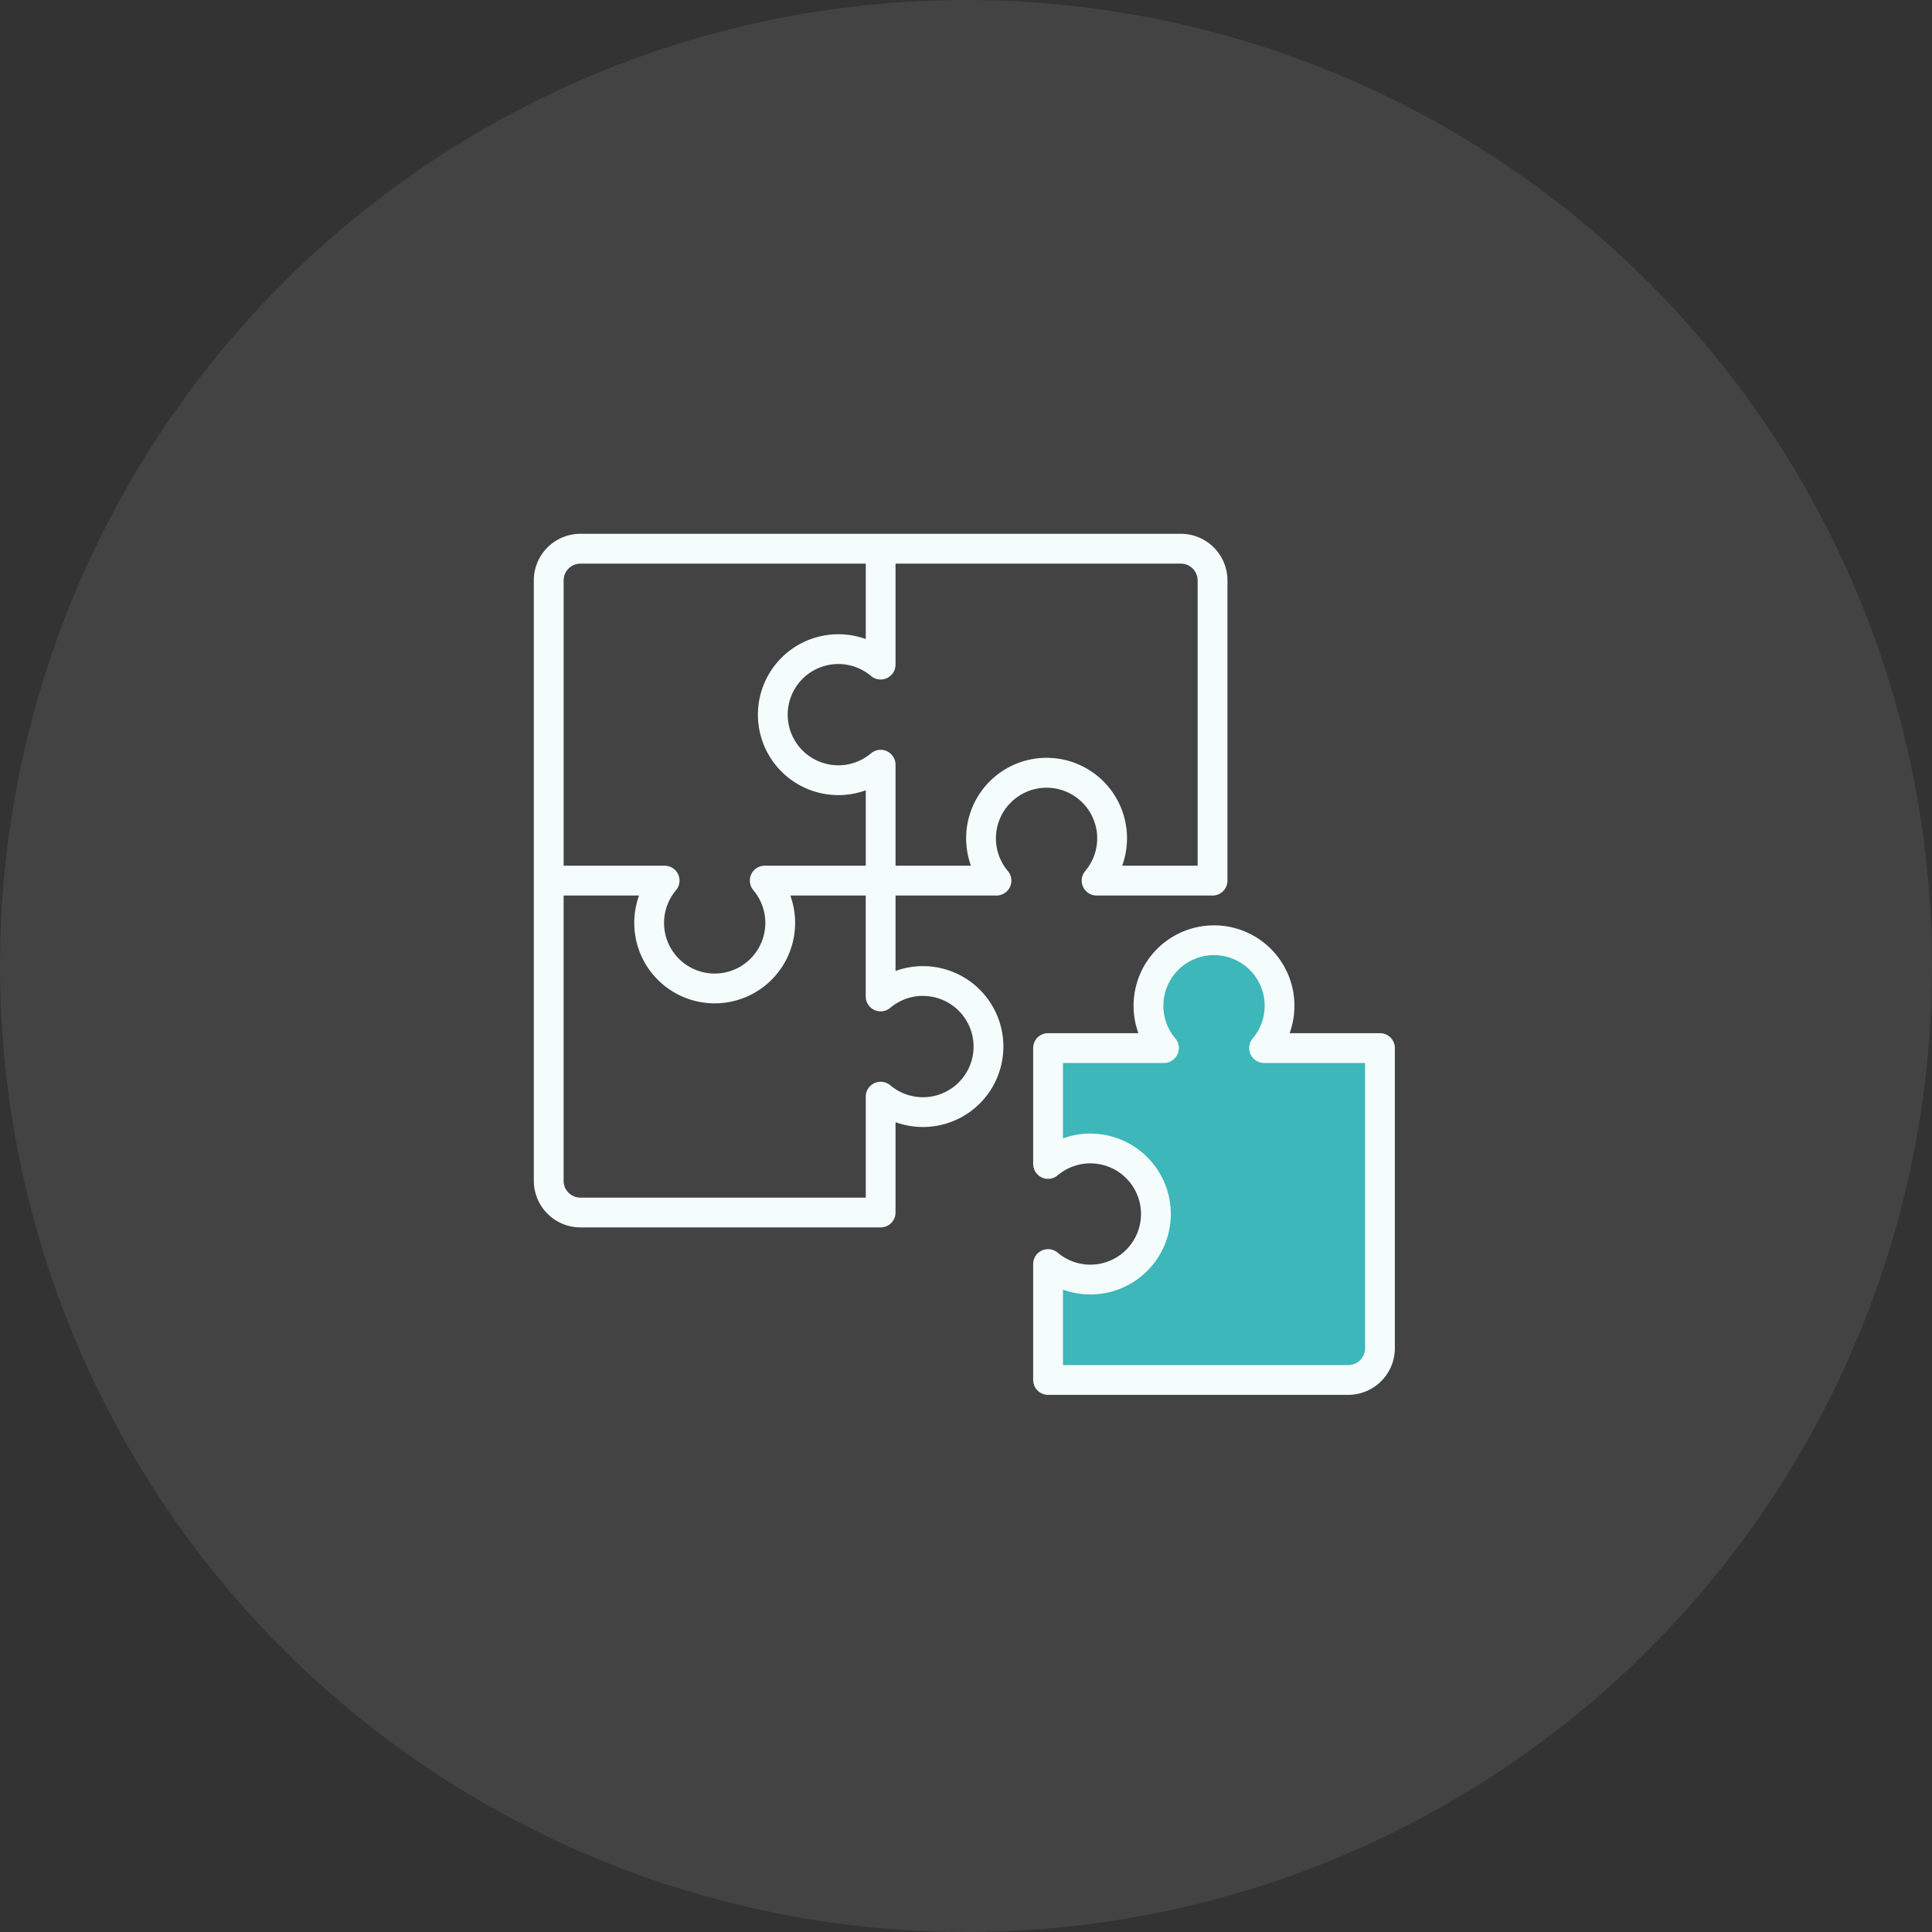
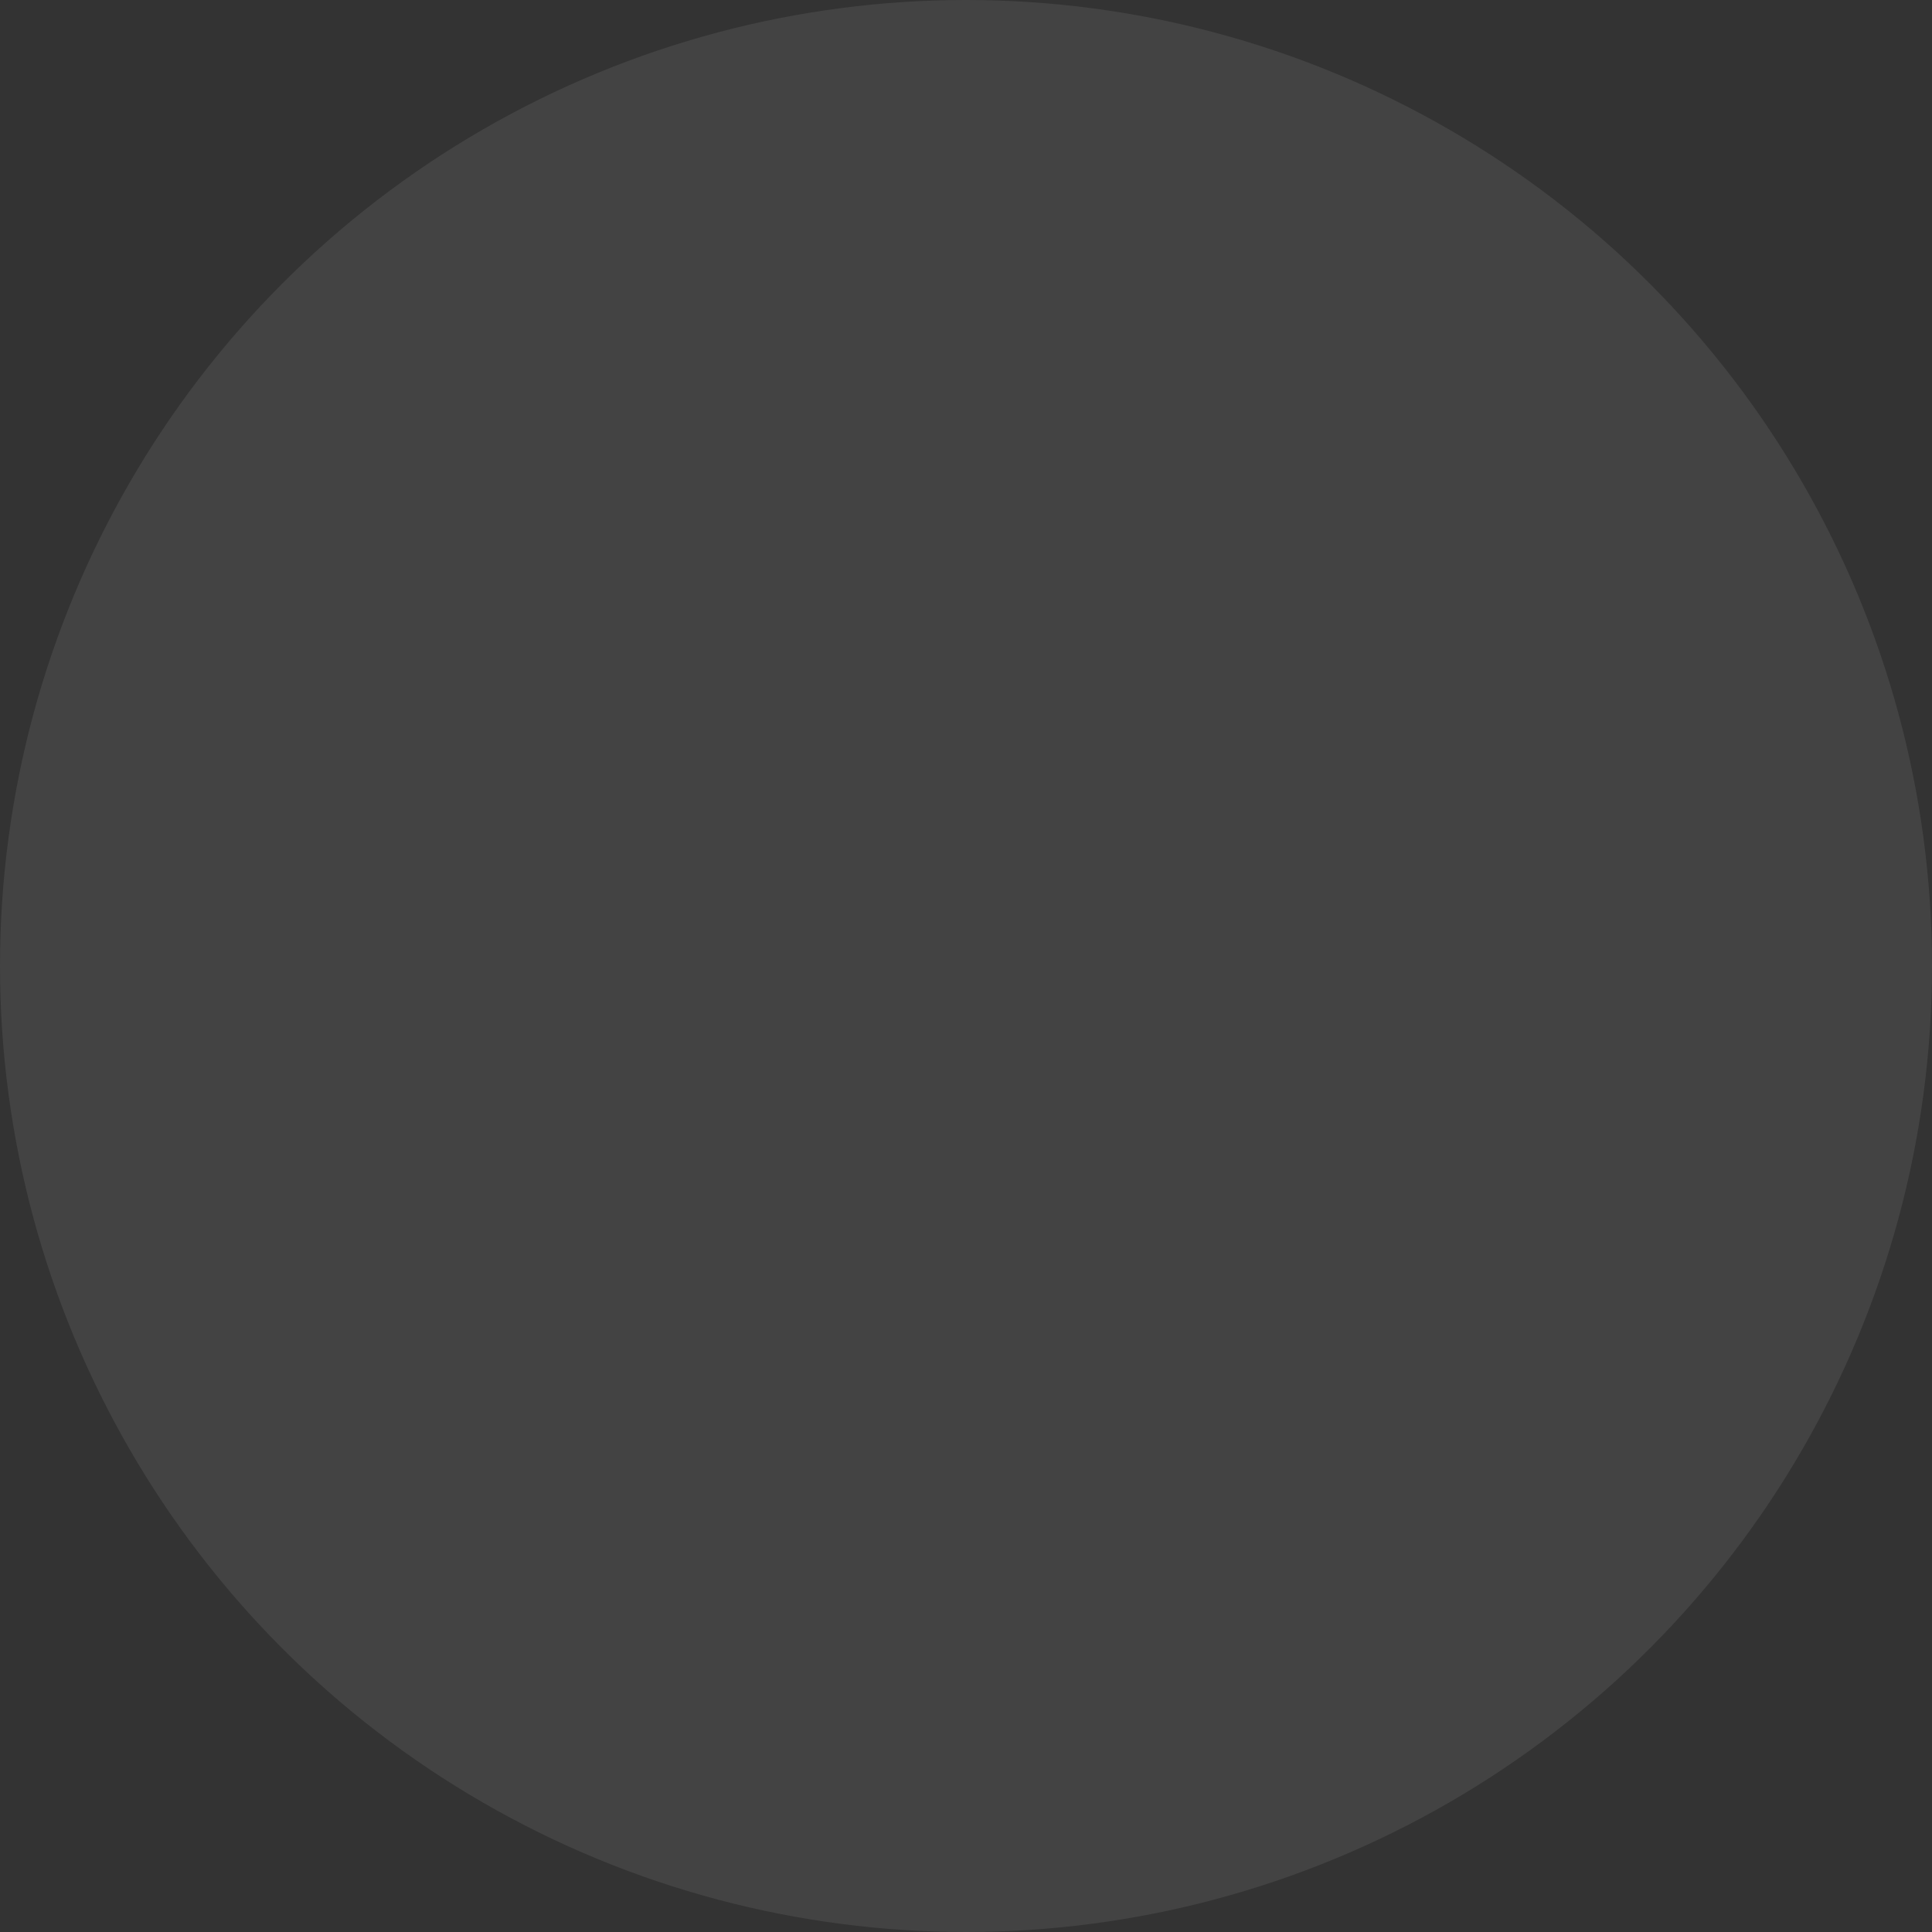
<svg xmlns="http://www.w3.org/2000/svg" id="Group_110264" data-name="Group 110264" width="76" height="76" viewBox="0 0 76 76">
  <rect x="0" y="0" width="76" height="76" fill="#333333" stroke="none" />
  <g id="Group_110329" data-name="Group 110329">
    <circle id="Ellipse_2055" data-name="Ellipse 2055" cx="38" cy="38" r="38" fill="rgba(255,255,255,0.08)" />
  </g>
  <g id="_276fc52e4c73921f93b3bc59d5d12d7e" data-name="276fc52e4c73921f93b3bc59d5d12d7e" transform="translate(2.999 2.998)">
-     <path id="Path_195776" data-name="Path 195776" d="M55.835,51.642a.367.367,0,0,0,.28-.6,2.212,2.212,0,1,1,3.379,0,.366.366,0,0,0,.28.6h4.193V63.084a.882.882,0,0,1-.881.881H51.642v-3.5l.295.107a2.944,2.944,0,1,0,0-5.536l-.295.107v-3.5h4.192Z" transform="translate(-13.047 -13.046)" fill="#3db7b9" fill-rule="evenodd" />
    <g id="Group_160276" data-name="Group 160276">
-       <path id="Path_195777" data-name="Path 195777" d="M50.7,50.038a.662.662,0,0,1-.662.662H38.815V47.733a3.164,3.164,0,1,0,0-5.949V38.816h3.973a.586.586,0,0,0,.448-.964,1.992,1.992,0,1,1,3.043,0,.586.586,0,0,0,.448.964H50.7V50.038Zm.586-12.394H47.732a3.164,3.164,0,1,0-5.95,0H38.229a.586.586,0,0,0-.586.586v4.558a.586.586,0,0,0,.965.448,1.992,1.992,0,1,1,0,3.044.586.586,0,0,0-.965.448v4.558a.586.586,0,0,0,.586.586H50.038a1.836,1.836,0,0,0,1.833-1.833V38.23a.586.586,0,0,0-.586-.586ZM35.007,29.98a3.171,3.171,0,0,0,.189,1.077H32.229V27.085a.586.586,0,0,0-.965-.448,1.992,1.992,0,1,1,0-3.044.586.586,0,0,0,.965-.448V19.174H43.451a.662.662,0,0,1,.662.661V31.057H41.145a3.164,3.164,0,1,0-6.138-1.077Zm-1.7,6.2a1.992,1.992,0,1,1-1.285,3.514.586.586,0,0,0-.964.447v3.973H19.834a.662.662,0,0,1-.662-.662V32.23H22.14a3.164,3.164,0,1,0,5.95,0h2.967V36.2a.585.585,0,0,0,.964.447,2,2,0,0,1,1.285-.47ZM19.834,19.174a.662.662,0,0,0-.661.661V31.057h3.972a.586.586,0,0,1,.448.965,1.992,1.992,0,1,0,3.044,0,.586.586,0,0,1,.448-.965h3.973V28.09a3.164,3.164,0,1,1,0-5.949V19.174Zm18.336,8.815a1.991,1.991,0,0,1,1.521,3.277.586.586,0,0,0,.448.964H44.7a.586.586,0,0,0,.586-.586V19.835A1.835,1.835,0,0,0,43.451,18H19.834A1.835,1.835,0,0,0,18,19.835V43.452a1.836,1.836,0,0,0,1.833,1.833H31.643a.586.586,0,0,0,.586-.586V41.146a3.164,3.164,0,1,0,0-5.949V32.23H36.2a.586.586,0,0,0,.448-.964,1.992,1.992,0,0,1,1.523-3.277Z" fill="#f5fcfc" fill-rule="evenodd" />
-     </g>
+       </g>
  </g>
</svg>